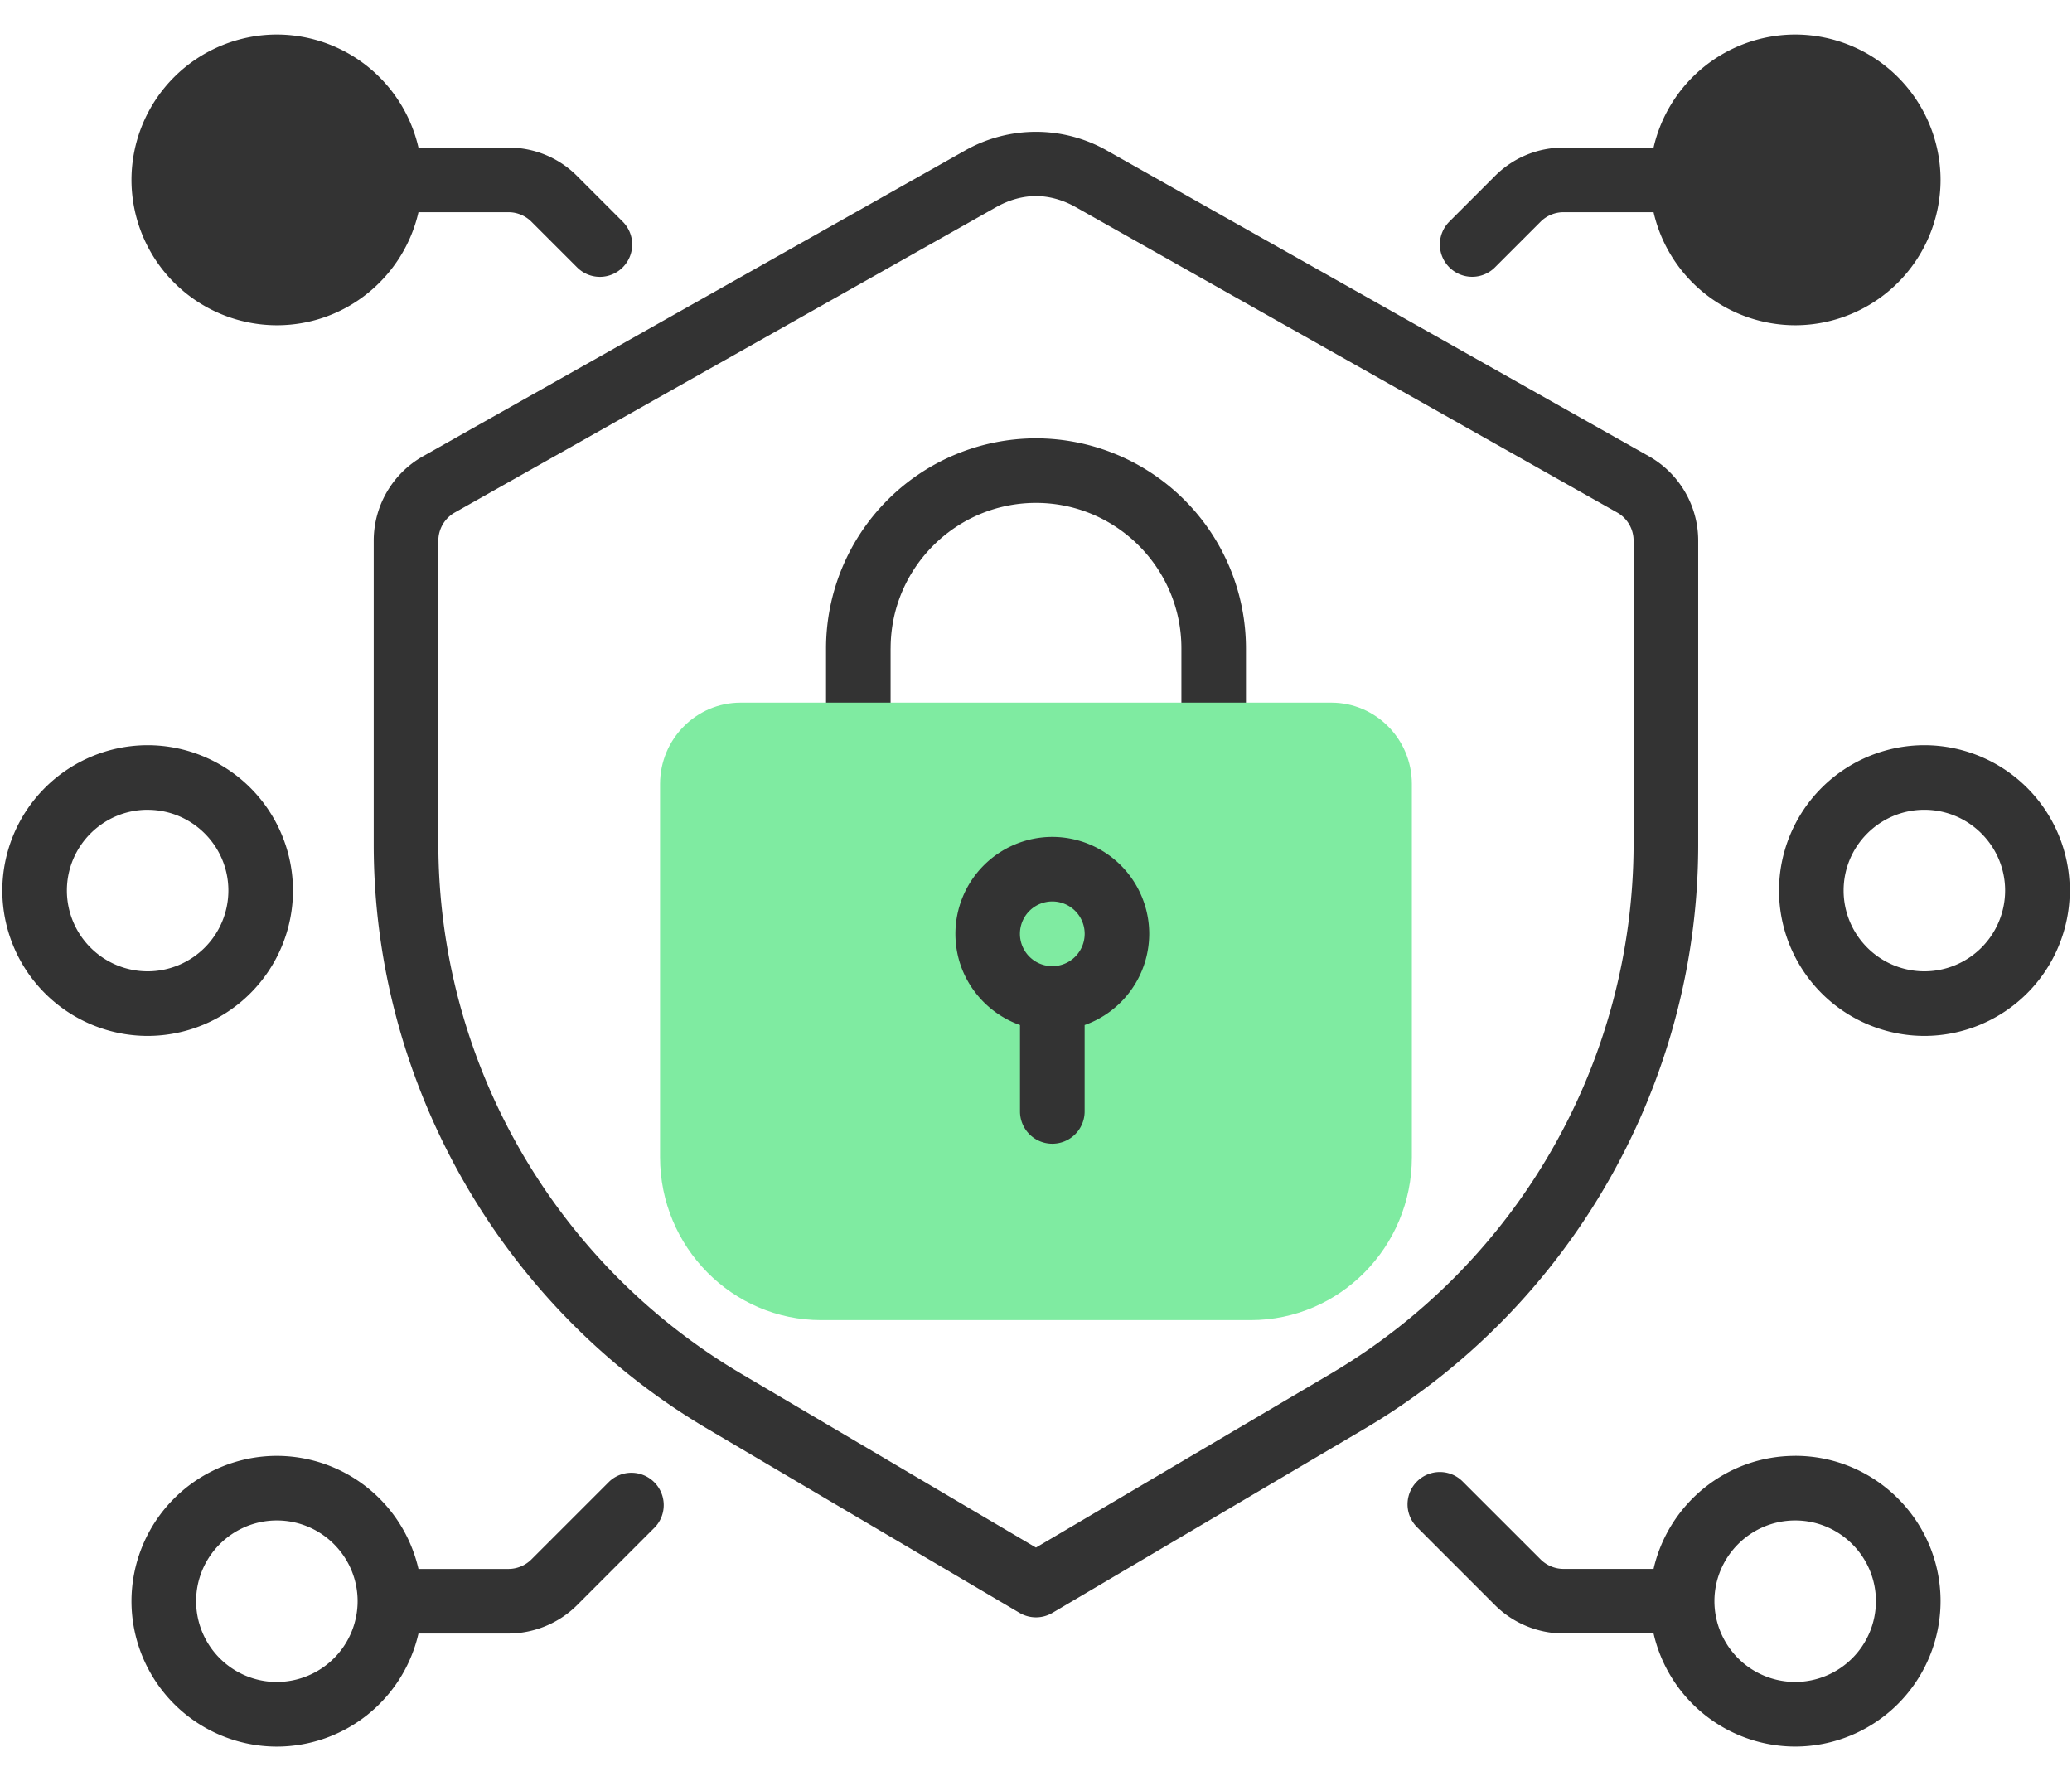
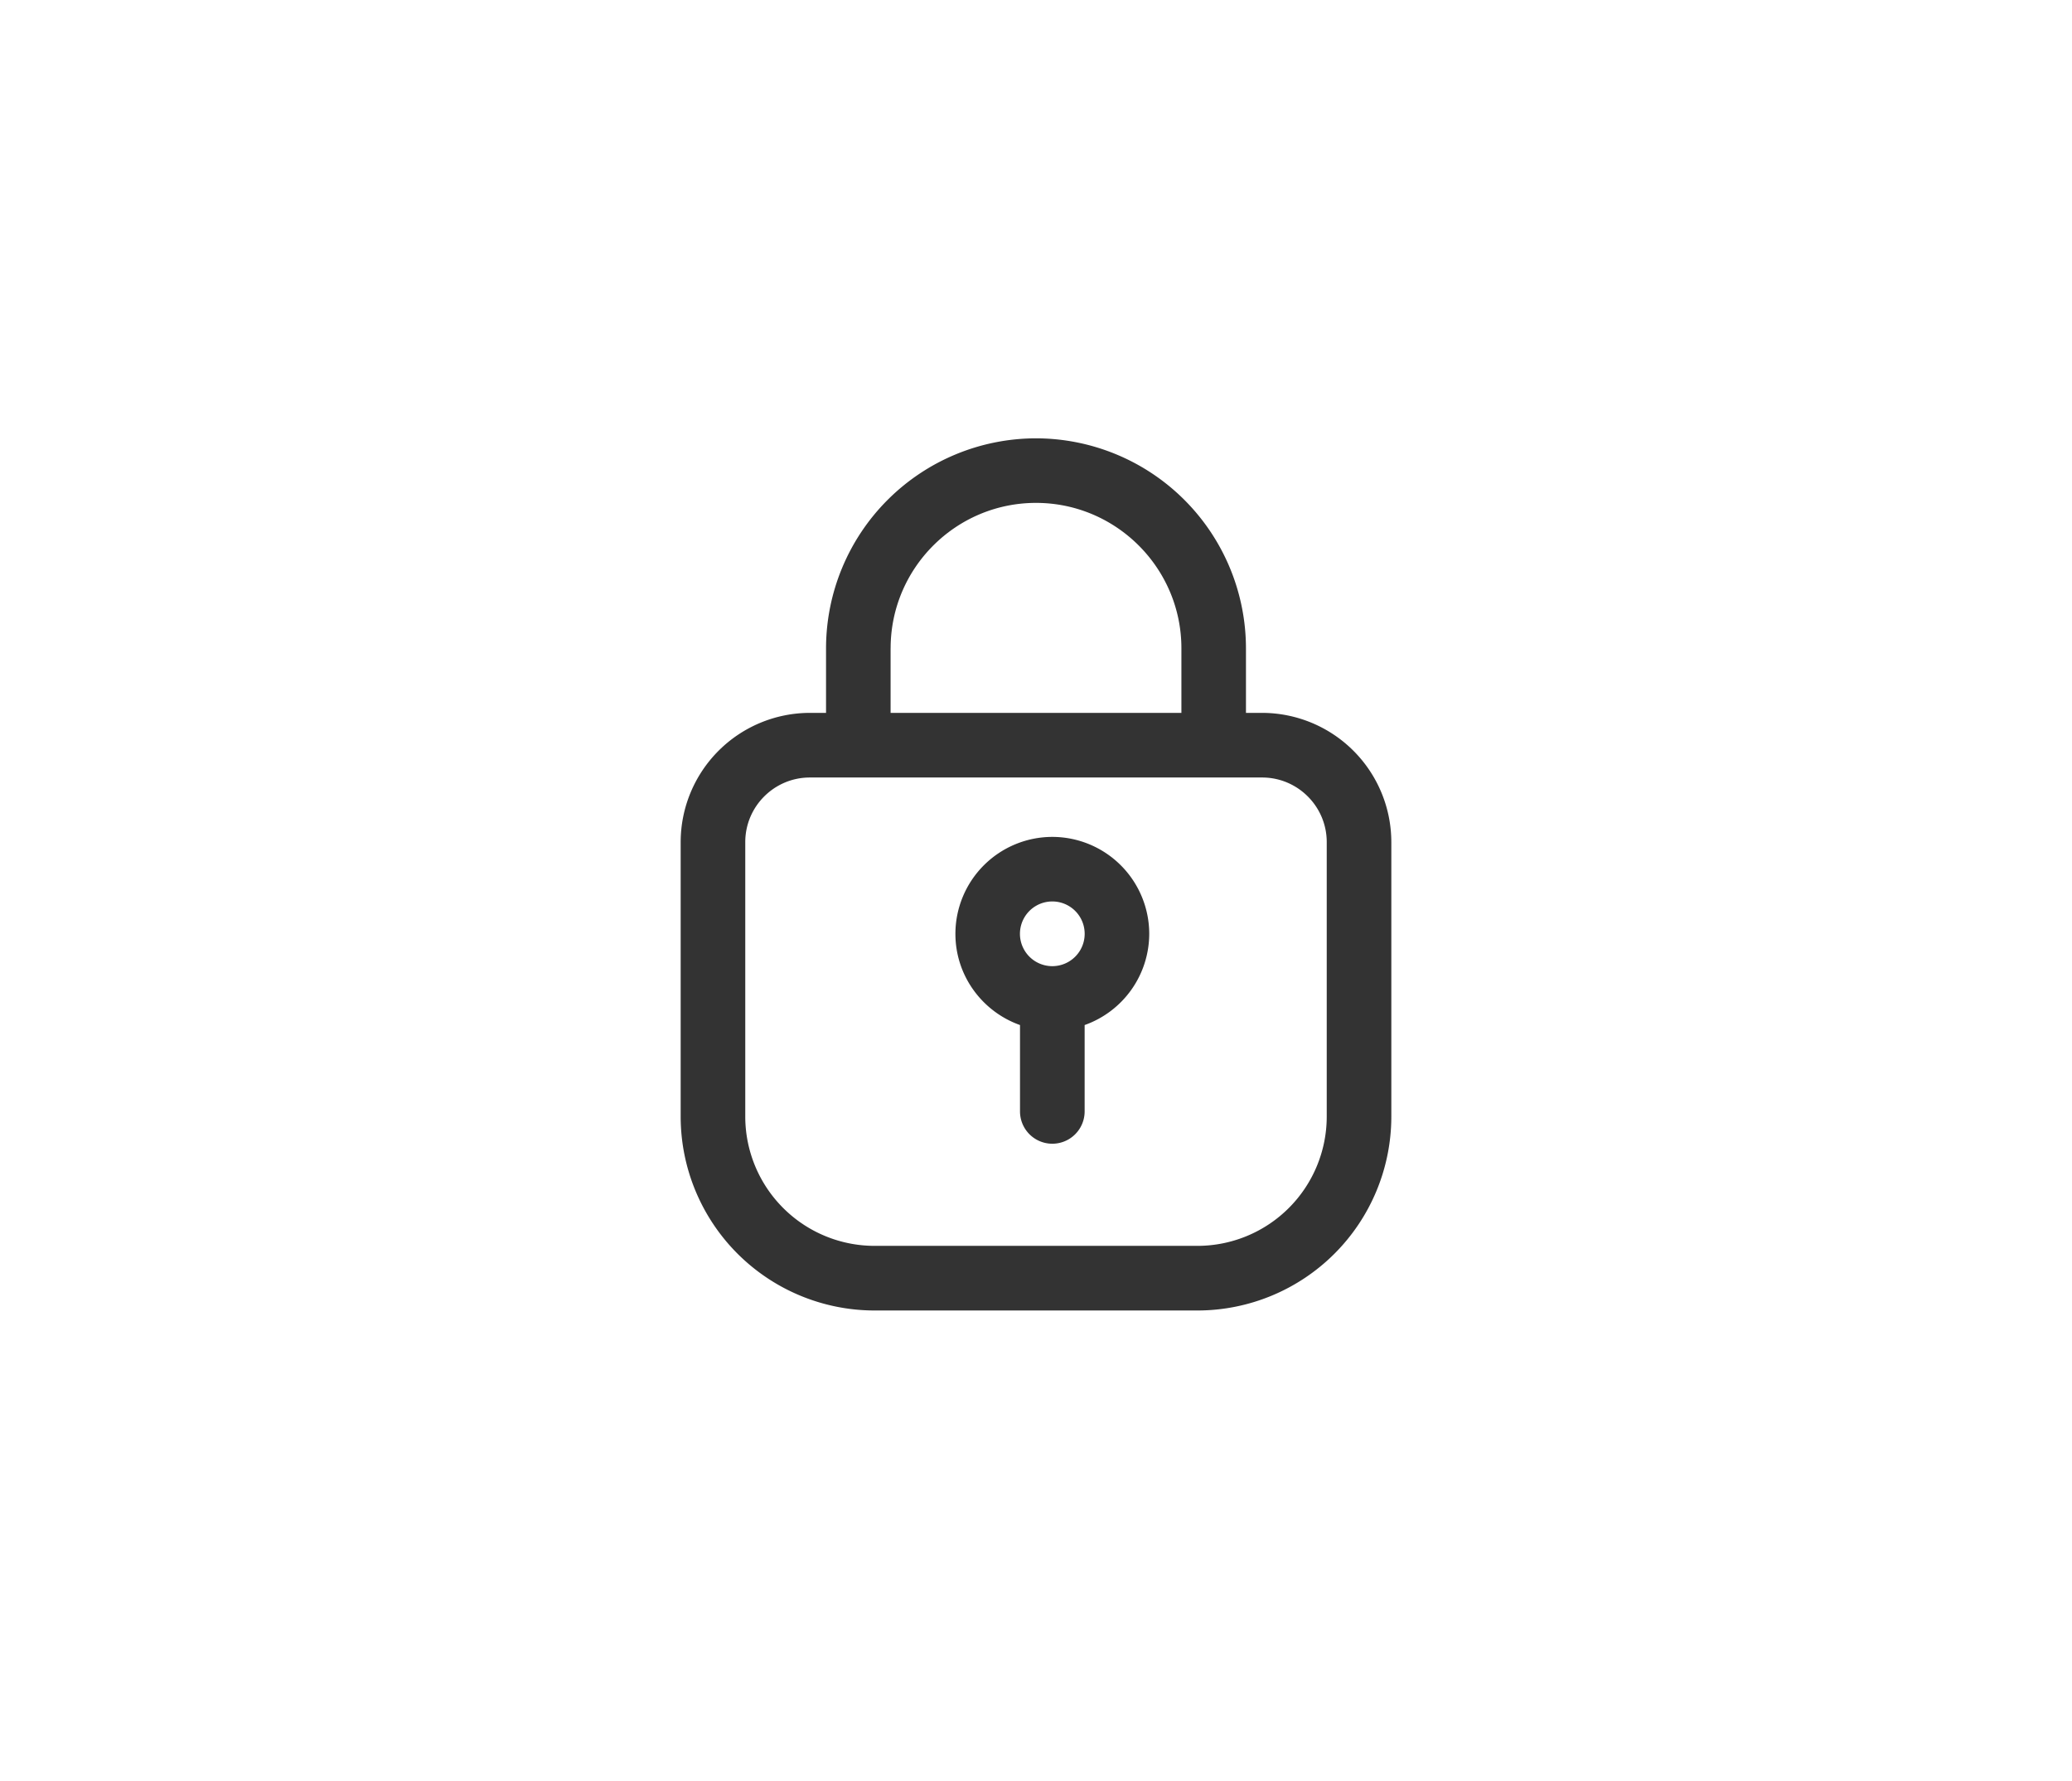
<svg xmlns="http://www.w3.org/2000/svg" width="57" height="49" fill="none">
-   <path d="M7.616 8.948c1.9 0 3.49-1.332 3.896-3.11h2.477c.234 0 .463.095.629.26l1.257 1.257a.885.885 0 001.256 0 .889.889 0 000-1.257l-1.256-1.256a2.647 2.647 0 00-1.886-.781h-2.477A4.004 4.004 0 007.616.95a4.004 4.004 0 00-3.999 3.998 4.004 4.004 0 004 4zm9.147 31.809l-2.146 2.146a.896.896 0 01-.629.26h-2.476a4.004 4.004 0 00-3.896-3.111 4.004 4.004 0 00-3.999 3.999 4.004 4.004 0 004 3.999 4.003 4.003 0 003.895-3.11h2.476c.703 0 1.39-.285 1.886-.78l2.146-2.147a.889.889 0 00-1.257-1.256zm-9.147 5.516a2.224 2.224 0 01-2.221-2.222c0-1.225.996-2.222 2.221-2.222s2.222.997 2.222 2.222a2.224 2.224 0 01-2.222 2.221zM4.062 28.499A4.004 4.004 0 008.06 24.5a4.004 4.004 0 00-4-3.999A4.004 4.004 0 00.064 24.5a4.004 4.004 0 003.999 3.999zm0-6.22c1.225 0 2.221.996 2.221 2.221a2.224 2.224 0 01-2.221 2.222A2.224 2.224 0 011.84 24.5c0-1.225.996-2.222 2.222-2.222zM40.498 7.615a.885.885 0 00.628-.26l1.257-1.257a.893.893 0 01.628-.26h2.478a4.004 4.004 0 003.896 3.11 4.004 4.004 0 003.999-3.999 4.004 4.004 0 00-4-3.999 4.003 4.003 0 00-3.895 3.11h-2.477c-.713 0-1.382.278-1.885.781L39.87 6.098a.889.889 0 00.628 1.517zm8.887 32.437c-1.9 0-3.49 1.332-3.896 3.11h-2.476a.896.896 0 01-.63-.26l-2.146-2.145a.888.888 0 10-1.256 1.256l2.146 2.146c.496.496 1.183.78 1.886.78h2.476a4.004 4.004 0 003.896 3.11 4.003 4.003 0 003.999-3.998c0-2.206-1.794-4-4-4zm0 6.22a2.224 2.224 0 01-2.222-2.221c0-1.225.997-2.222 2.222-2.222s2.221.997 2.221 2.222a2.224 2.224 0 01-2.221 2.221zM48.94 24.5a4.004 4.004 0 003.998 3.999 4.004 4.004 0 004-3.999 4.004 4.004 0 00-4-3.999A4.004 4.004 0 0048.94 24.5zm6.22 0a2.224 2.224 0 01-2.221 2.222 2.224 2.224 0 01-2.222-2.222c0-1.225.996-2.222 2.221-2.222s2.222.997 2.222 2.222zm-44.879-9.626v8.36c0 6.576 3.518 12.735 9.182 16.075l8.585 5.063a.891.891 0 00.903 0l8.584-5.063c5.664-3.34 9.182-9.5 9.182-16.074v-8.361c0-.96-.52-1.85-1.356-2.322L30.464 4.149a3.955 3.955 0 00-3.93 0l-14.897 8.403a2.67 2.67 0 00-1.356 2.322zm1.778 0a.89.89 0 01.452-.774l14.896-8.403c.352-.199.73-.303 1.092-.303.363 0 .74.104 1.092.303L44.488 14.1a.89.89 0 01.452.774v8.36a16.953 16.953 0 01-8.308 14.544l-8.133 4.797-8.133-4.797a16.953 16.953 0 01-8.307-14.543v-8.361z" fill="#333" />
  <path d="M24.057 36.053h8.886a5.338 5.338 0 005.332-5.332v-7.554a3.559 3.559 0 00-3.554-3.555h-.445v-1.777a5.783 5.783 0 00-5.776-5.776 5.783 5.783 0 00-5.776 5.776v1.777h-.445a3.559 3.559 0 00-3.554 3.555v7.554a5.338 5.338 0 005.332 5.332zm.444-18.218c0-2.205 1.794-4 3.999-4s4 1.795 4 4v1.777h-8v-1.777zm-3.999 5.332c0-.98.797-1.777 1.777-1.777h12.442c.98 0 1.777.797 1.777 1.777v7.554a3.559 3.559 0 01-3.555 3.554h-8.886a3.559 3.559 0 01-3.555-3.554v-7.554z" fill="#333" />
-   <path d="M18.158 21.57c0-1.235.994-2.24 2.216-2.24h16.25c1.222 0 2.216 1.005 2.216 2.24v10.265c0 2.472-1.988 4.483-4.432 4.483H22.59c-2.444 0-4.432-2.01-4.432-4.483V21.571z" fill="#7FEBA1" />
  <path d="M28.06 28.2v2.376a.889.889 0 001.778 0V28.2a2.668 2.668 0 001.777-2.51 2.669 2.669 0 00-2.666-2.666 2.669 2.669 0 00-2.666 2.666c0 1.158.743 2.143 1.777 2.51zm.89-3.4a.89.89 0 11-.002 1.78.89.89 0 01.001-1.78z" fill="#333" />
</svg>